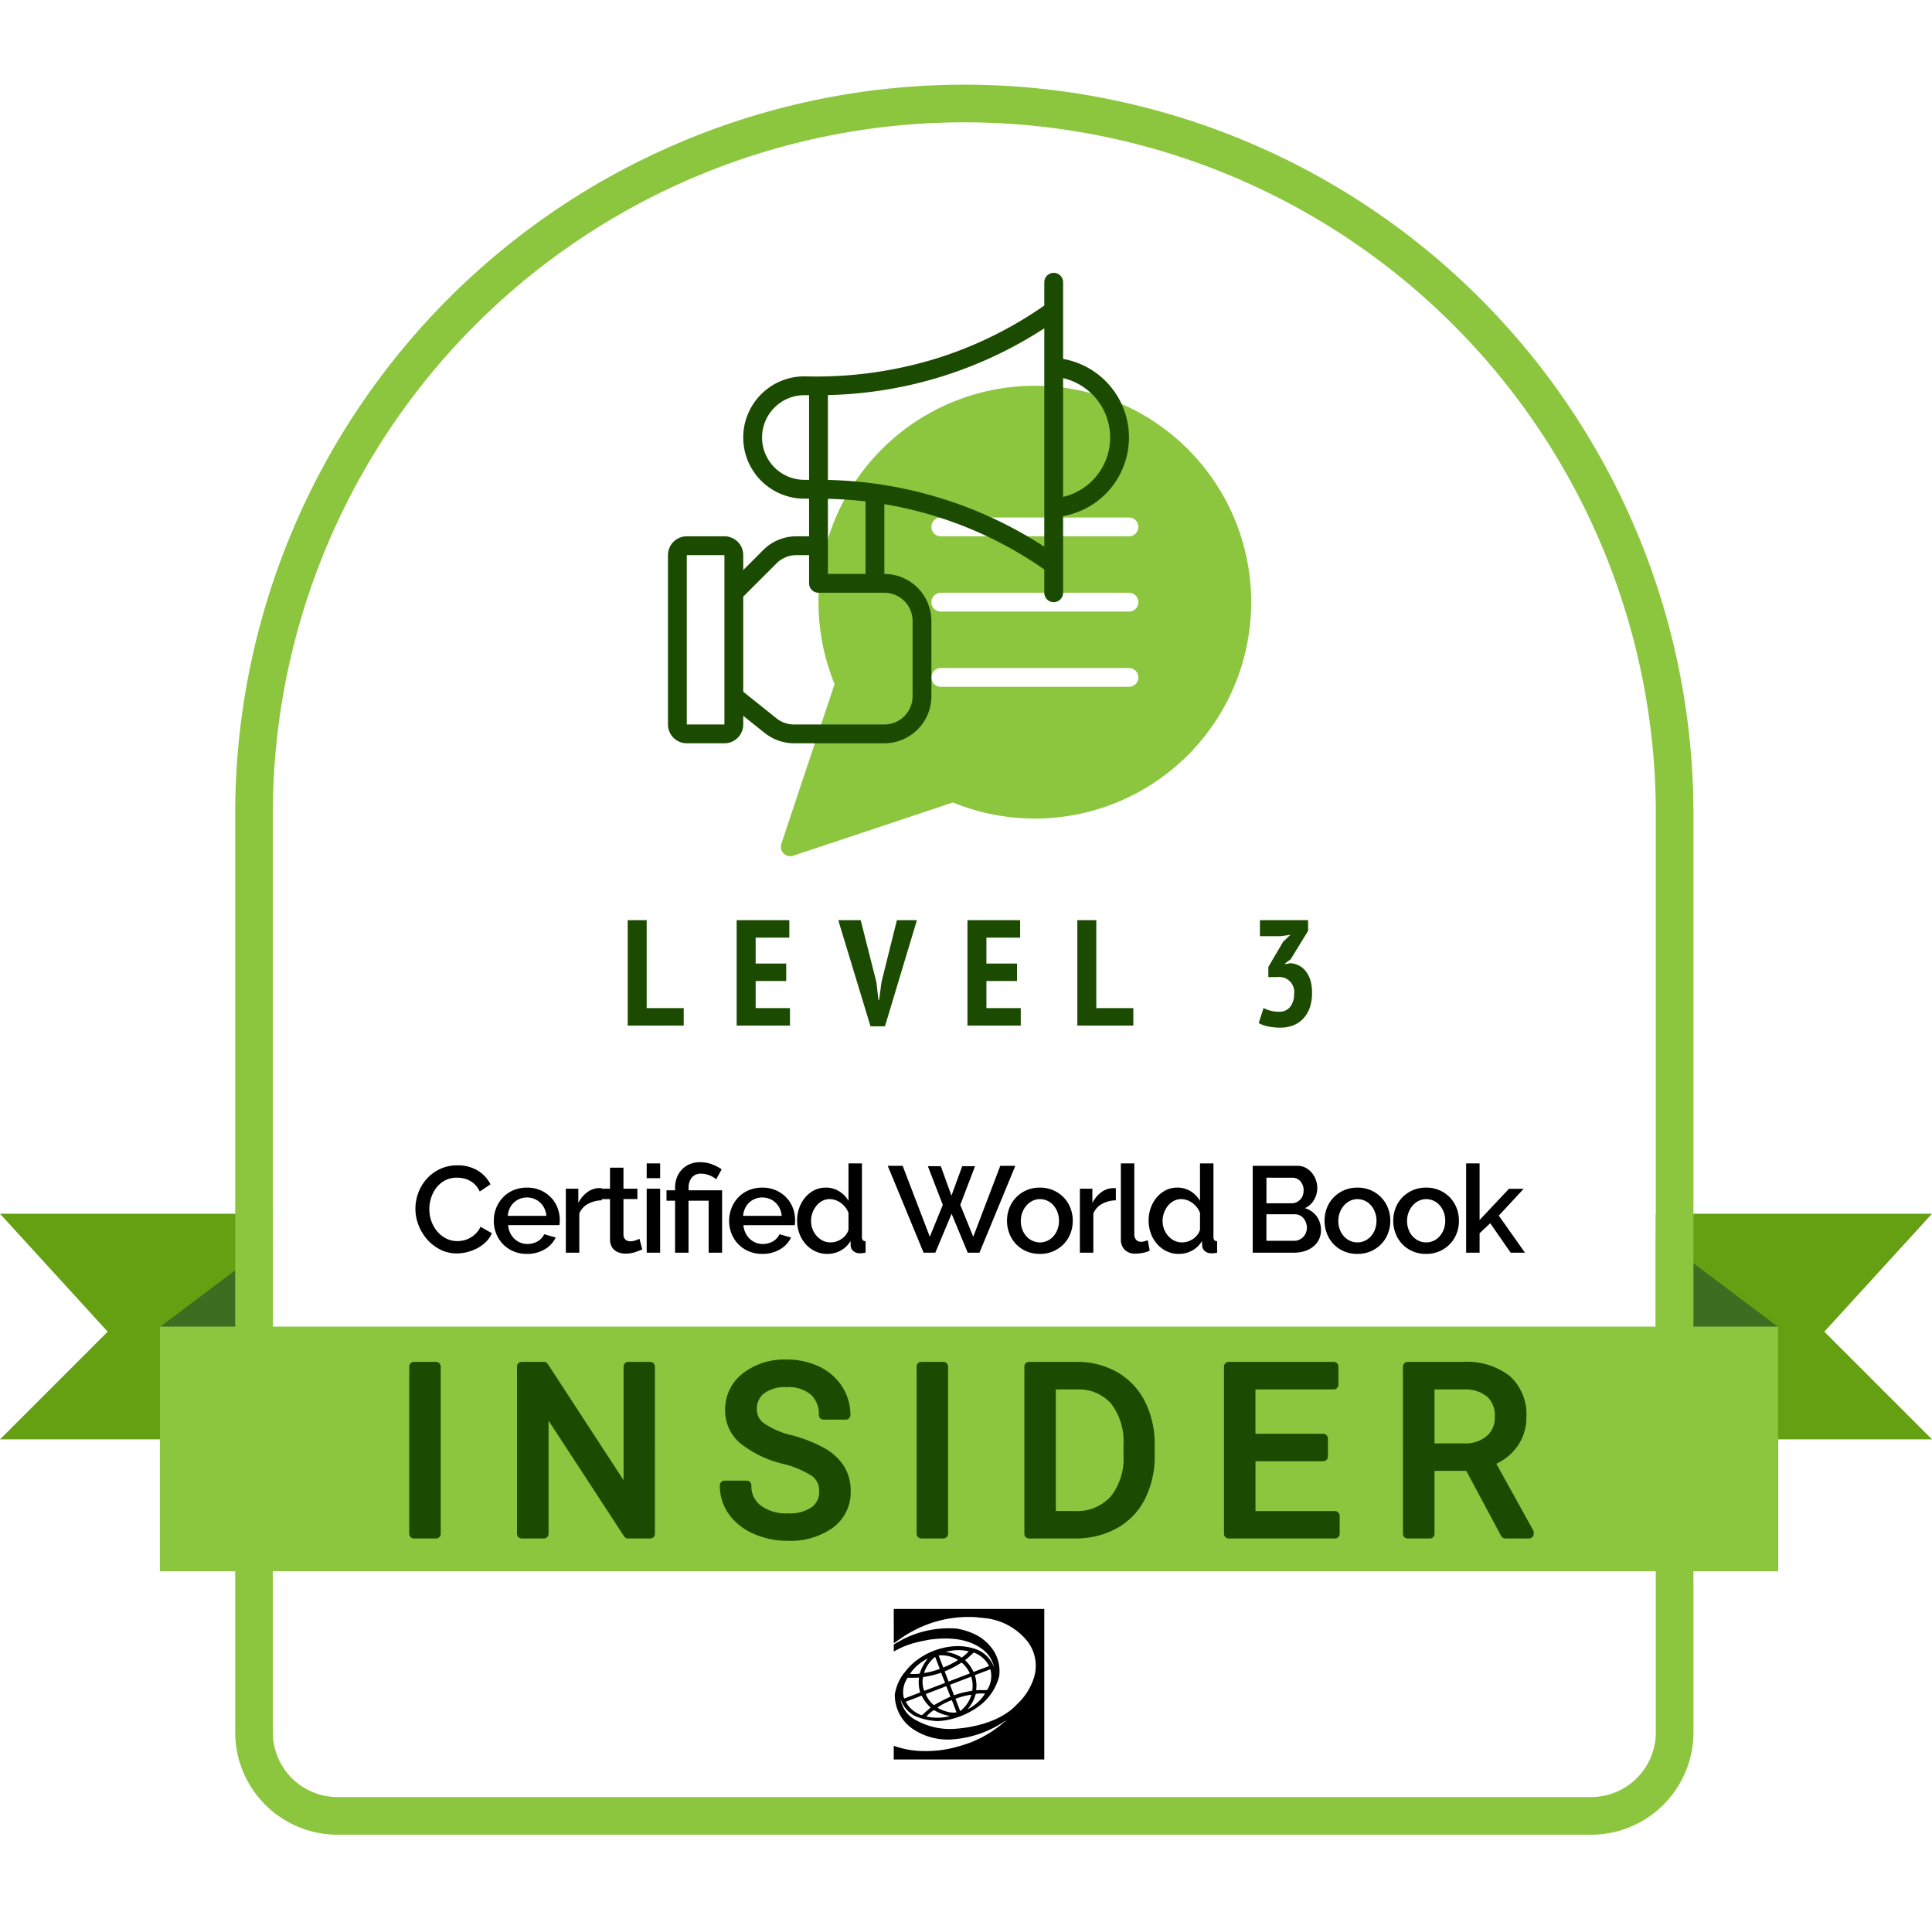
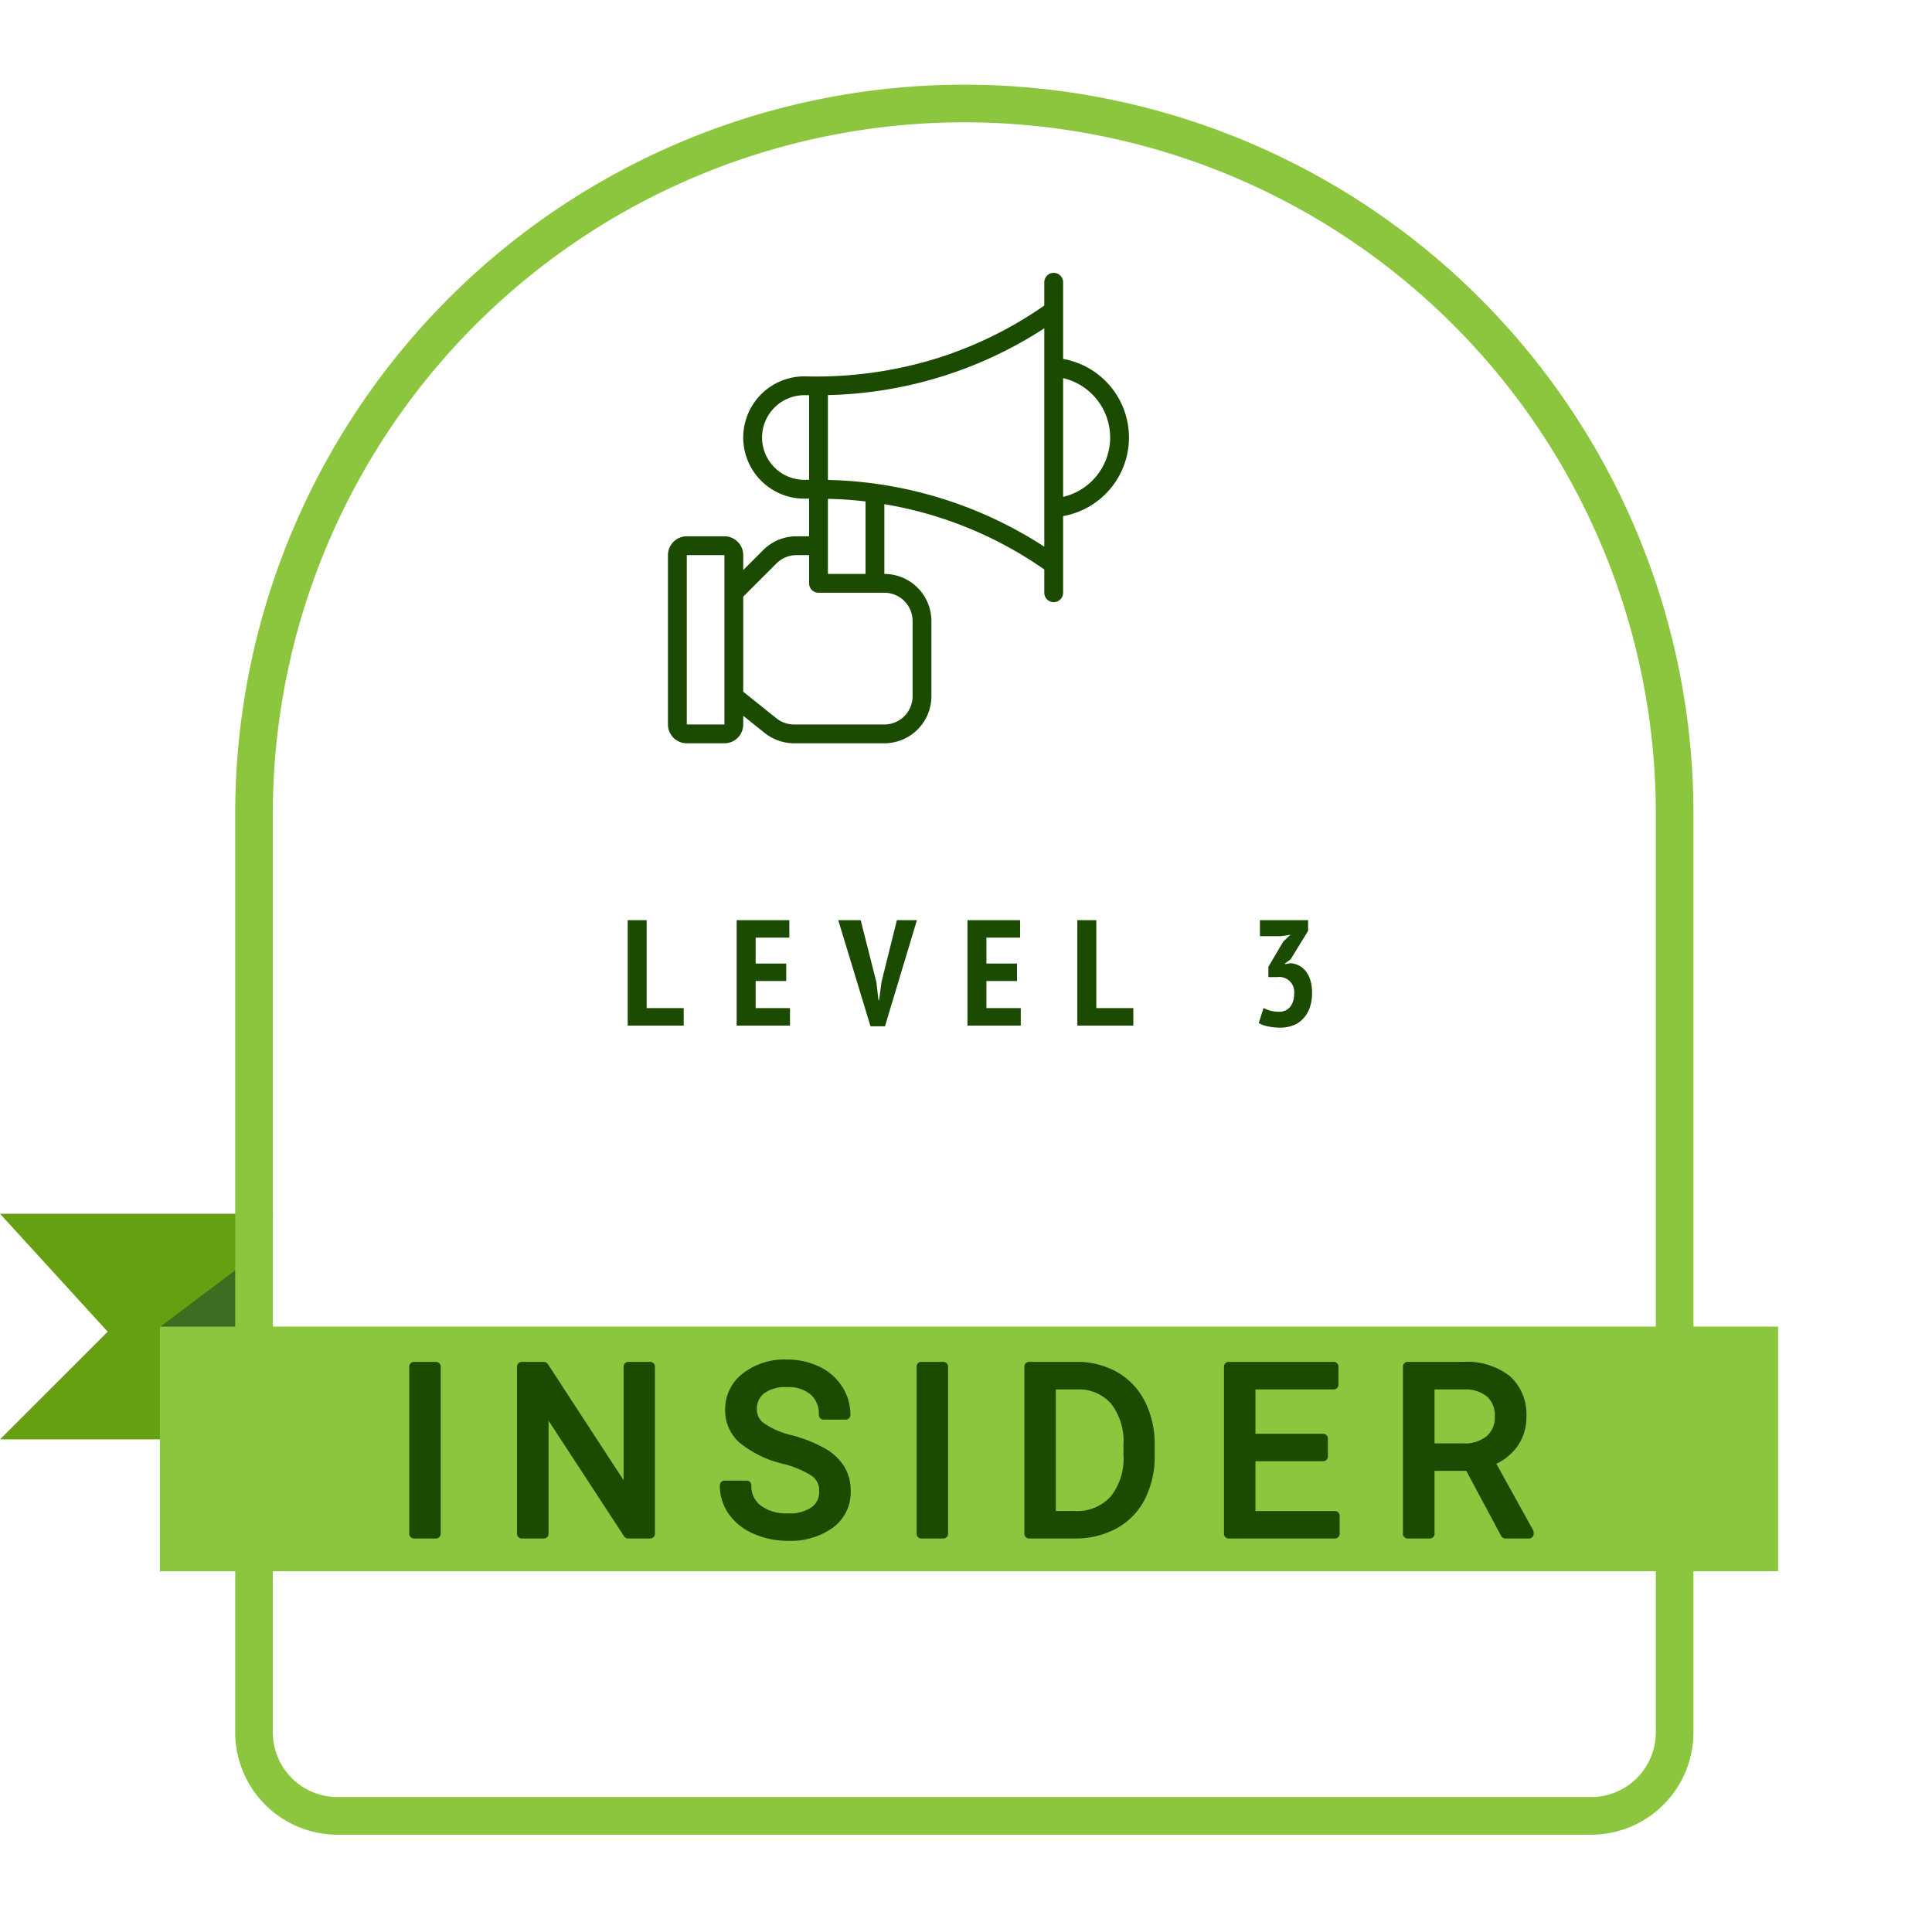
<svg xmlns="http://www.w3.org/2000/svg" width="205.356" height="204" viewBox="0 0 205.356 204">
  <defs>
    <filter id="Rectangle_326" x="16" y="0" width="173" height="204" filterUnits="userSpaceOnUse">
      <feOffset input="SourceAlpha" />
      <feGaussianBlur stdDeviation="3" result="blur" />
      <feFlood flood-opacity="0.161" />
      <feComposite operator="in" in2="blur" />
      <feComposite in="SourceGraphic" />
    </filter>
  </defs>
  <g id="Group_30" data-name="Group 30" transform="translate(1002 -2605)">
-     <path id="Path_216" data-name="Path 216" d="M1142.605,735.058h-33.356v23.981h33.356l-11.447-11.445Z" transform="translate(-1939.249 1998.943)" fill="#64a012" />
-     <path id="Path_210" data-name="Path 210" d="M1145.871,735.058l16,12.031v25.985l-16-14.034Z" transform="translate(-1974.871 1998.943)" fill="#3c6d20" />
    <path id="Path_217" data-name="Path 217" d="M1109.249,735.058h33.356v23.981h-33.356l11.446-11.445Z" transform="translate(-2111.249 1998.943)" fill="#64a012" />
    <path id="Path_211" data-name="Path 211" d="M1161.871,735.058l-16,12.031V773.1l16-14.064Z" transform="translate(-2130.871 1998.943)" fill="#3c6d20" />
    <g transform="matrix(1, 0, 0, 1, -1002, 2605)" filter="url(#Rectangle_326)">
      <g id="Rectangle_326-2" data-name="Rectangle 326" transform="translate(29 13)" fill="#fff" stroke="#8cc63e" stroke-width="4">
        <path d="M73.5,0h0A73.5,73.5,0,0,1,147,73.5v97.15a7.35,7.35,0,0,1-7.35,7.35H7.35A7.35,7.35,0,0,1,0,170.65V73.5A73.5,73.5,0,0,1,73.5,0Z" stroke="none" />
        <path d="M73.5-2h0A75.5,75.5,0,0,1,149,73.5v97.618A8.882,8.882,0,0,1,140.118,180H6.882A8.882,8.882,0,0,1-2,171.118V73.5A75.5,75.5,0,0,1,73.5-2Z" fill="none" />
      </g>
    </g>
-     <path id="Path_228" data-name="Path 228" d="M.455-4.68a4.837,4.837,0,0,1,.3-1.658A4.582,4.582,0,0,1,1.632-7.82a4.427,4.427,0,0,1,1.411-1.06,4.27,4.27,0,0,1,1.885-.4,4,4,0,0,1,2.158.559A3.632,3.632,0,0,1,8.437-7.267L7.293-6.5a2.611,2.611,0,0,0-.468-.7,2.28,2.28,0,0,0-.6-.455A2.572,2.572,0,0,0,5.551-7.9a3.386,3.386,0,0,0-.676-.071A2.658,2.658,0,0,0,3.6-7.677a2.828,2.828,0,0,0-.917.773,3.454,3.454,0,0,0-.559,1.079,3.959,3.959,0,0,0-.188,1.2,3.754,3.754,0,0,0,.221,1.287,3.487,3.487,0,0,0,.618,1.079,3.037,3.037,0,0,0,.943.748,2.586,2.586,0,0,0,1.2.28,3.019,3.019,0,0,0,.7-.085A2.6,2.6,0,0,0,6.3-1.593a2.761,2.761,0,0,0,.611-.475,2.37,2.37,0,0,0,.461-.689l1.209.689a2.822,2.822,0,0,1-.624.917,3.981,3.981,0,0,1-.91.669,4.666,4.666,0,0,1-1.073.416A4.523,4.523,0,0,1,4.862.078,3.825,3.825,0,0,1,3.081-.338,4.677,4.677,0,0,1,1.69-1.423,5,5,0,0,1,.78-2.945,4.83,4.83,0,0,1,.455-4.68ZM12.311.13A3.616,3.616,0,0,1,10.868-.15,3.358,3.358,0,0,1,9.757-.91a3.428,3.428,0,0,1-.715-1.118A3.623,3.623,0,0,1,8.788-3.38a3.673,3.673,0,0,1,.253-1.358A3.486,3.486,0,0,1,9.757-5.87a3.311,3.311,0,0,1,1.111-.767,3.65,3.65,0,0,1,1.456-.279,3.5,3.5,0,0,1,1.437.286,3.435,3.435,0,0,1,1.1.76,3.254,3.254,0,0,1,.7,1.105,3.671,3.671,0,0,1,.24,1.319q0,.156-.013.293t-.026.227H10.309a2.328,2.328,0,0,0,.214.819,2.155,2.155,0,0,0,.455.631,1.981,1.981,0,0,0,.637.41,1.994,1.994,0,0,0,.748.143,2.273,2.273,0,0,0,.565-.071,1.994,1.994,0,0,0,.513-.208,1.82,1.82,0,0,0,.416-.331,1.547,1.547,0,0,0,.286-.429l1.222.351A2.833,2.833,0,0,1,14.2-.358,3.605,3.605,0,0,1,12.311.13Zm2.067-4.043a2.287,2.287,0,0,0-.215-.793,2.042,2.042,0,0,0-.449-.618,2,2,0,0,0-.637-.4,2.079,2.079,0,0,0-.767-.143,2.029,2.029,0,0,0-.761.143,2.02,2.02,0,0,0-.63.4,1.955,1.955,0,0,0-.442.618,2.38,2.38,0,0,0-.208.793Zm5.889-1.651a3.2,3.2,0,0,0-1.476.384,2.021,2.021,0,0,0-.916,1.021V0h-1.43V-6.8h1.326v1.521A3.11,3.11,0,0,1,18.687-6.4,2.223,2.223,0,0,1,19.9-6.864h.215a.768.768,0,0,1,.149.013Zm4.3,5.213a7.167,7.167,0,0,1-.754.293A3.188,3.188,0,0,1,22.789.1a2.177,2.177,0,0,1-.637-.091,1.56,1.56,0,0,1-.526-.273,1.24,1.24,0,0,1-.357-.474,1.739,1.739,0,0,1-.13-.709V-5.694h-.9V-6.8h.9V-9.035h1.43V-6.8H24.05v1.1H22.568v3.8a.706.706,0,0,0,.228.527.772.772,0,0,0,.5.162,1.593,1.593,0,0,0,.572-.1q.273-.1.4-.169ZM25.038,0V-6.8h1.43V0Zm0-7.917V-9.49h1.43v1.573Zm3.016,2.392h-.91V-6.63h.91V-6.9a3.093,3.093,0,0,1,.169-1.02,2.515,2.515,0,0,1,.507-.864,2.531,2.531,0,0,1,.826-.6,2.665,2.665,0,0,1,1.138-.228,3.533,3.533,0,0,1,1.313.228,4.934,4.934,0,0,1,1,.526L32.422-7.8a2.468,2.468,0,0,0-.734-.429,2.476,2.476,0,0,0-.9-.169,1.294,1.294,0,0,0-.585.124,1.121,1.121,0,0,0-.4.331,1.483,1.483,0,0,0-.234.468,1.845,1.845,0,0,0-.078.533v.312h3.562V0h-1.43V-5.525H29.484V0h-1.43ZM37.323.13A3.616,3.616,0,0,1,35.88-.15a3.358,3.358,0,0,1-1.112-.76,3.429,3.429,0,0,1-.715-1.118A3.623,3.623,0,0,1,33.8-3.38a3.673,3.673,0,0,1,.253-1.358,3.486,3.486,0,0,1,.715-1.131,3.311,3.311,0,0,1,1.112-.767,3.65,3.65,0,0,1,1.456-.279,3.5,3.5,0,0,1,1.437.286,3.435,3.435,0,0,1,1.1.76,3.254,3.254,0,0,1,.7,1.105,3.671,3.671,0,0,1,.241,1.319q0,.156-.013.293t-.026.227H35.321a2.328,2.328,0,0,0,.215.819,2.155,2.155,0,0,0,.455.631,1.981,1.981,0,0,0,.637.41,1.994,1.994,0,0,0,.748.143,2.273,2.273,0,0,0,.565-.071,1.994,1.994,0,0,0,.513-.208,1.82,1.82,0,0,0,.416-.331,1.547,1.547,0,0,0,.286-.429l1.222.351A2.833,2.833,0,0,1,39.215-.358,3.605,3.605,0,0,1,37.323.13ZM39.39-3.913a2.287,2.287,0,0,0-.215-.793,2.042,2.042,0,0,0-.448-.618,2,2,0,0,0-.637-.4,2.079,2.079,0,0,0-.767-.143,2.028,2.028,0,0,0-.76.143,2.02,2.02,0,0,0-.631.4,1.955,1.955,0,0,0-.442.618,2.38,2.38,0,0,0-.208.793ZM44.226.13A2.917,2.917,0,0,1,42.952-.15a3.184,3.184,0,0,1-1.014-.76,3.524,3.524,0,0,1-.67-1.125,3.923,3.923,0,0,1-.241-1.385,3.934,3.934,0,0,1,.228-1.345,3.561,3.561,0,0,1,.637-1.112,3.078,3.078,0,0,1,.962-.761,2.654,2.654,0,0,1,1.215-.279,2.632,2.632,0,0,1,1.443.4,2.888,2.888,0,0,1,.975,1.008V-9.49h1.43v7.8A.564.564,0,0,0,48-1.339a.409.409,0,0,0,.305.117V0q-.221.039-.357.052t-.227.013a1.08,1.08,0,0,1-.7-.221.781.781,0,0,1-.3-.572L46.7-1.235a2.712,2.712,0,0,1-1.027,1A2.9,2.9,0,0,1,44.226.13Zm.351-1.222a1.963,1.963,0,0,0,.624-.1,2.21,2.21,0,0,0,.572-.286,2.01,2.01,0,0,0,.448-.429,1.541,1.541,0,0,0,.266-.533V-4.225a2.129,2.129,0,0,0-.332-.6,2.371,2.371,0,0,0-.488-.468,2.226,2.226,0,0,0-.579-.3,1.9,1.9,0,0,0-.617-.1,1.616,1.616,0,0,0-.786.2,2.029,2.029,0,0,0-.618.52,2.563,2.563,0,0,0-.409.741,2.518,2.518,0,0,0-.15.858,2.408,2.408,0,0,0,.163.884,2.309,2.309,0,0,0,.448.728,2.2,2.2,0,0,0,.657.494A1.789,1.789,0,0,0,44.577-1.092Zm10.348-8.1H56.3l1.131,3.133,1.144-3.133h1.365L58.37-5.083,59.748-1.69l2.873-7.54h1.6L60.411,0H59.163L57.447-4.134,55.718,0H54.47L50.661-9.23h1.586l2.886,7.54,1.378-3.393ZM66.833.13a3.532,3.532,0,0,1-1.449-.286,3.384,3.384,0,0,1-1.1-.767,3.38,3.38,0,0,1-.7-1.124,3.723,3.723,0,0,1-.247-1.346,3.723,3.723,0,0,1,.247-1.345,3.328,3.328,0,0,1,.709-1.125,3.459,3.459,0,0,1,1.1-.767,3.5,3.5,0,0,1,1.436-.286,3.5,3.5,0,0,1,1.437.286,3.46,3.46,0,0,1,1.105.767,3.328,3.328,0,0,1,.709,1.125,3.723,3.723,0,0,1,.247,1.345,3.723,3.723,0,0,1-.247,1.346,3.328,3.328,0,0,1-.709,1.124,3.46,3.46,0,0,1-1.105.767A3.5,3.5,0,0,1,66.833.13ZM64.805-3.38a2.573,2.573,0,0,0,.156.91,2.263,2.263,0,0,0,.429.721,2.006,2.006,0,0,0,.644.481,1.844,1.844,0,0,0,.8.176,1.844,1.844,0,0,0,.8-.176,1.964,1.964,0,0,0,.644-.488,2.343,2.343,0,0,0,.429-.728,2.572,2.572,0,0,0,.156-.91,2.588,2.588,0,0,0-.156-.9,2.326,2.326,0,0,0-.429-.734,1.964,1.964,0,0,0-.644-.487,1.844,1.844,0,0,0-.8-.176,1.761,1.761,0,0,0-.786.182,2.045,2.045,0,0,0-.644.494,2.426,2.426,0,0,0-.436.734A2.5,2.5,0,0,0,64.805-3.38Zm10.1-2.184a3.2,3.2,0,0,0-1.476.384,2.021,2.021,0,0,0-.916,1.021V0h-1.43V-6.8H72.41v1.521A3.11,3.11,0,0,1,73.327-6.4a2.223,2.223,0,0,1,1.215-.461h.215a.768.768,0,0,1,.149.013Zm.533-3.926h1.43v7.527a.847.847,0,0,0,.195.592.7.7,0,0,0,.546.214,1.268,1.268,0,0,0,.331-.052q.188-.052.358-.117l.208,1.118a3.327,3.327,0,0,1-.741.228A4.014,4.014,0,0,1,77,.1a1.57,1.57,0,0,1-1.15-.4,1.533,1.533,0,0,1-.41-1.144ZM81.588.13A2.917,2.917,0,0,1,80.314-.15,3.184,3.184,0,0,1,79.3-.91a3.523,3.523,0,0,1-.669-1.125,3.923,3.923,0,0,1-.241-1.385,3.934,3.934,0,0,1,.228-1.345,3.562,3.562,0,0,1,.637-1.112,3.078,3.078,0,0,1,.962-.761,2.654,2.654,0,0,1,1.215-.279,2.632,2.632,0,0,1,1.443.4,2.889,2.889,0,0,1,.975,1.008V-9.49h1.43v7.8a.564.564,0,0,0,.085.351.409.409,0,0,0,.305.117V0q-.221.039-.357.052t-.228.013a1.08,1.08,0,0,1-.7-.221.781.781,0,0,1-.3-.572l-.026-.507a2.712,2.712,0,0,1-1.027,1A2.9,2.9,0,0,1,81.588.13Zm.351-1.222a1.963,1.963,0,0,0,.624-.1,2.21,2.21,0,0,0,.572-.286,2.01,2.01,0,0,0,.449-.429,1.541,1.541,0,0,0,.267-.533V-4.225a2.129,2.129,0,0,0-.331-.6,2.371,2.371,0,0,0-.488-.468,2.226,2.226,0,0,0-.579-.3,1.9,1.9,0,0,0-.617-.1,1.616,1.616,0,0,0-.786.2,2.029,2.029,0,0,0-.618.52,2.564,2.564,0,0,0-.409.741,2.518,2.518,0,0,0-.149.858,2.408,2.408,0,0,0,.162.884,2.309,2.309,0,0,0,.449.728,2.2,2.2,0,0,0,.656.494A1.789,1.789,0,0,0,81.939-1.092ZM96.707-2.379a2.156,2.156,0,0,1-.227,1,2.275,2.275,0,0,1-.611.747,2.75,2.75,0,0,1-.9.468A3.684,3.684,0,0,1,93.86,0H89.453V-9.23h4.758a1.822,1.822,0,0,1,.871.208,2.175,2.175,0,0,1,.663.54,2.472,2.472,0,0,1,.422.754,2.537,2.537,0,0,1,.15.852,2.477,2.477,0,0,1-.345,1.268,2.1,2.1,0,0,1-.981.878,2.345,2.345,0,0,1,1.254.851A2.437,2.437,0,0,1,96.707-2.379Zm-1.495-.273a1.542,1.542,0,0,0-.1-.546,1.558,1.558,0,0,0-.26-.455,1.219,1.219,0,0,0-.4-.312,1.118,1.118,0,0,0-.507-.117H90.909v2.821H93.86a1.29,1.29,0,0,0,.533-.111,1.364,1.364,0,0,0,.429-.3,1.387,1.387,0,0,0,.286-.442A1.407,1.407,0,0,0,95.212-2.652Zm-4.3-5.317v2.717h2.678a1.189,1.189,0,0,0,.5-.1,1.371,1.371,0,0,0,.4-.28,1.226,1.226,0,0,0,.273-.423,1.475,1.475,0,0,0,.1-.546,1.43,1.43,0,0,0-.338-.982,1.094,1.094,0,0,0-.858-.384Zm9.672,8.1a3.532,3.532,0,0,1-1.449-.286,3.384,3.384,0,0,1-1.1-.767,3.38,3.38,0,0,1-.7-1.124,3.723,3.723,0,0,1-.247-1.346,3.723,3.723,0,0,1,.247-1.345,3.328,3.328,0,0,1,.708-1.125,3.46,3.46,0,0,1,1.105-.767,3.5,3.5,0,0,1,1.436-.286,3.5,3.5,0,0,1,1.437.286,3.459,3.459,0,0,1,1.1.767,3.327,3.327,0,0,1,.709,1.125,3.723,3.723,0,0,1,.247,1.345,3.723,3.723,0,0,1-.247,1.346,3.327,3.327,0,0,1-.709,1.124,3.459,3.459,0,0,1-1.1.767A3.5,3.5,0,0,1,100.581.13ZM98.553-3.38a2.573,2.573,0,0,0,.156.91,2.263,2.263,0,0,0,.429.721,2.006,2.006,0,0,0,.643.481,1.844,1.844,0,0,0,.8.176,1.844,1.844,0,0,0,.8-.176,1.964,1.964,0,0,0,.644-.488,2.342,2.342,0,0,0,.429-.728,2.572,2.572,0,0,0,.156-.91,2.587,2.587,0,0,0-.156-.9,2.326,2.326,0,0,0-.429-.734,1.964,1.964,0,0,0-.644-.487,1.844,1.844,0,0,0-.8-.176,1.761,1.761,0,0,0-.786.182,2.046,2.046,0,0,0-.643.494,2.426,2.426,0,0,0-.436.734A2.5,2.5,0,0,0,98.553-3.38ZM107.887.13a3.532,3.532,0,0,1-1.45-.286,3.384,3.384,0,0,1-1.1-.767,3.38,3.38,0,0,1-.7-1.124,3.723,3.723,0,0,1-.247-1.346,3.723,3.723,0,0,1,.247-1.345,3.328,3.328,0,0,1,.709-1.125,3.46,3.46,0,0,1,1.1-.767,3.5,3.5,0,0,1,1.437-.286,3.5,3.5,0,0,1,1.436.286,3.459,3.459,0,0,1,1.1.767,3.328,3.328,0,0,1,.709,1.125,3.723,3.723,0,0,1,.247,1.345,3.723,3.723,0,0,1-.247,1.346,3.328,3.328,0,0,1-.709,1.124,3.459,3.459,0,0,1-1.1.767A3.5,3.5,0,0,1,107.887.13Zm-2.028-3.51a2.573,2.573,0,0,0,.156.91,2.262,2.262,0,0,0,.429.721,2.007,2.007,0,0,0,.644.481,1.844,1.844,0,0,0,.8.176,1.844,1.844,0,0,0,.8-.176,1.964,1.964,0,0,0,.644-.488,2.343,2.343,0,0,0,.429-.728,2.573,2.573,0,0,0,.156-.91,2.588,2.588,0,0,0-.156-.9,2.327,2.327,0,0,0-.429-.734,1.964,1.964,0,0,0-.644-.487,1.844,1.844,0,0,0-.8-.176,1.761,1.761,0,0,0-.786.182,2.045,2.045,0,0,0-.644.494,2.425,2.425,0,0,0-.435.734A2.5,2.5,0,0,0,105.859-3.38ZM116.87,0,114.7-3.133l-1.131,1.066V0h-1.43V-9.49h1.43v6.019l3.12-3.315h1.56l-2.639,2.847L118.391,0Z" transform="translate(-958.3 2738.14)" />
    <path id="Path_227" data-name="Path 227" d="M6.672,0H.72V-11.2H2.736v9.344H6.672ZM12.3-11.2h5.6v1.856H14.32v2.752h3.248v1.856H14.32v2.88h3.648V0H12.3ZM27.152-4.624l.224,1.92h.064L27.7-4.64l1.632-6.56h2.128L28.064.08H26.528L23.1-11.2h2.384Zm9.68-6.576h5.6v1.856H38.848v2.752H42.1v1.856H38.848v2.88H42.5V0H36.832ZM54.464,0H48.512V-11.2h2.016v9.344h3.936ZM69.952-1.472A1.415,1.415,0,0,0,71.144-2a2.134,2.134,0,0,0,.408-1.344A1.591,1.591,0,0,0,69.76-5.152h-.944V-6.24L70.4-8.928l.768-.72L70.112-9.5H67.92v-1.7h5.12v1.136L71.184-7.04l-.592.432v.08l.592-.1a2.279,2.279,0,0,1,.864.24,2.2,2.2,0,0,1,.728.592,2.91,2.91,0,0,1,.5.96,4.486,4.486,0,0,1,.184,1.36,4.552,4.552,0,0,1-.264,1.632,3.309,3.309,0,0,1-.72,1.152A2.849,2.849,0,0,1,71.4,0a3.833,3.833,0,0,1-1.32.224A6.523,6.523,0,0,1,68.832.1a3.094,3.094,0,0,1-1.04-.368l.512-1.6a3.774,3.774,0,0,0,.736.288A3.388,3.388,0,0,0,69.952-1.472Z" transform="translate(-936 2714.001)" fill="#1b4b00" />
    <rect id="Rectangle_329" data-name="Rectangle 329" width="172" height="26" transform="translate(-985 2746)" fill="#8cc63e" />
    <path id="Path_213" data-name="Path 213" d="M4.578,0H2.234V-17.773H4.578ZM27.347,0H24.991L16.043-13.7V0H13.687V-17.773h2.356L25.015-4.016V-17.773h2.332ZM41.571-7.922a11.021,11.021,0,0,1-4.388-2.13,4.07,4.07,0,0,1-1.373-3.119,4.3,4.3,0,0,1,1.678-3.473,6.671,6.671,0,0,1,4.364-1.373,7.281,7.281,0,0,1,3.265.708,5.369,5.369,0,0,1,2.222,1.953,4.994,4.994,0,0,1,.787,2.722H45.771a3.233,3.233,0,0,0-1.025-2.533,4.179,4.179,0,0,0-2.893-.922,4.275,4.275,0,0,0-2.7.763,2.543,2.543,0,0,0-.97,2.118,2.288,2.288,0,0,0,.922,1.837A9.047,9.047,0,0,0,42.237-10,14.528,14.528,0,0,1,45.7-8.624a5.261,5.261,0,0,1,1.855,1.752,4.471,4.471,0,0,1,.6,2.356,4.153,4.153,0,0,1-1.685,3.461,7.183,7.183,0,0,1-4.5,1.3,8.354,8.354,0,0,1-3.418-.7A5.752,5.752,0,0,1,36.109-2.38a4.692,4.692,0,0,1-.861-2.771H37.6a3.061,3.061,0,0,0,1.19,2.545,5.011,5.011,0,0,0,3.18.934,4.607,4.607,0,0,0,2.844-.757,2.458,2.458,0,0,0,.989-2.063,2.413,2.413,0,0,0-.916-2.02A10.555,10.555,0,0,0,41.571-7.922ZM58.506,0H56.162V-17.773h2.344Zm9.11,0V-17.773h5.017a8.076,8.076,0,0,1,4.1,1.025,6.935,6.935,0,0,1,2.753,2.917,9.5,9.5,0,0,1,.983,4.346V-8.35a9.529,9.529,0,0,1-.97,4.407,6.826,6.826,0,0,1-2.771,2.905A8.591,8.591,0,0,1,72.535,0Zm2.344-15.845V-1.917h2.466A5.367,5.367,0,0,0,76.643-3.6,6.956,6.956,0,0,0,78.15-8.4V-9.436a7.066,7.066,0,0,0-1.422-4.706,5.063,5.063,0,0,0-4.034-1.7ZM98.881-8.215h-7.7v6.3h8.948V0H88.834V-17.773H100v1.929H91.178v5.713h7.7ZM114.387-7.19h-4.175V0h-2.356V-17.773h5.884a6.964,6.964,0,0,1,4.62,1.367,4.919,4.919,0,0,1,1.617,3.979,4.785,4.785,0,0,1-.9,2.893,5.356,5.356,0,0,1-2.5,1.843l4.175,7.544V0h-2.515Zm-4.175-1.917h3.6a4.066,4.066,0,0,0,2.777-.9,3.052,3.052,0,0,0,1.032-2.417,3.214,3.214,0,0,0-.983-2.527,4.166,4.166,0,0,0-2.838-.891h-3.589Z" transform="translate(-960.234 2768.018)" fill="#1b4b00" stroke="#1b4b00" stroke-linecap="round" stroke-linejoin="round" stroke-width="1" />
-     <path id="Path_214" data-name="Path 214" d="M178.725,270.944c.225-.173.459-.337.7-.489a11.554,11.554,0,0,1,1.482-.9,12.435,12.435,0,0,1,6.625-1.387c.291.052.592.05.887.1.022,0,.038.042.052,0a6.69,6.69,0,0,1,4.483,2.49,4.272,4.272,0,0,1,.674,3.827,6.588,6.588,0,0,1-1.823,2.85c-1.509,1.654-4.161,2.394-6.344,2.573a7.417,7.417,0,0,1-4.374-.9,3.039,3.039,0,0,1-1.637-2.208l0-.012a3.106,3.106,0,0,0,1.623,1.822,7,7,0,0,0,2.313.5,7.7,7.7,0,0,0,.948-.107,8.276,8.276,0,0,0,3.691-1.675,5.713,5.713,0,0,0,1.9-2.982,4.02,4.02,0,0,0-.884-3.119,4.91,4.91,0,0,0-1.709-1.353,7.322,7.322,0,0,0-1.921-.6,10.817,10.817,0,0,0-5.73,1.146c-.315.186-.645.355-.955.544v.751a9.123,9.123,0,0,1,2.332-.952c.484-.128.968-.218,1.452-.311,1.983-.263,4.241-.2,5.893,1.227a3.175,3.175,0,0,1,.978,1.717,3.218,3.218,0,0,0-2.2-2.018,5.988,5.988,0,0,0-1.774-.239,7.449,7.449,0,0,0-4.178,1.454,6.147,6.147,0,0,0-1.366,1.367l-.064.056a5.118,5.118,0,0,0-.965,2.259A4.373,4.373,0,0,0,181,280.2a6.608,6.608,0,0,0,4.109.938,11.4,11.4,0,0,0,5.581-2.04,1.421,1.421,0,0,1-.284.261,12.171,12.171,0,0,1-3.557,2.134,16.375,16.375,0,0,1-1.645.512,12.318,12.318,0,0,1-3.344.386,9.638,9.638,0,0,1-3.139-.556v1.451h16v-16h-16Zm2.972,7.636a2.528,2.528,0,0,1-.6-.28,2.905,2.905,0,0,1-1.1-1.152l1.69-.647a4.409,4.409,0,0,0,.945,1.263,5.367,5.367,0,0,1-.5.44,4.384,4.384,0,0,1-.428.376Zm3.005-3.232.084-.032,2.164-.832.013.038a3.191,3.191,0,0,1,.106,1.431c-.058.061-.161.054-.245.076a9.124,9.124,0,0,0-1.693.437c-.143-.361-.289-.756-.43-1.119Zm.042,1.265a18,18,0,0,0-1.749.907,2.8,2.8,0,0,1-.867-1.187l.036-.017c.757-.288,1.46-.559,2.136-.817l.013,0Zm-.193-1.61-.017-.043-.4-1.04.061-.022a10.52,10.52,0,0,0,1.724-.908l.117.083a3.11,3.11,0,0,1,.758,1.036l.012.032Zm-.369.146-.008,0-.276.106-1.935.739a2.591,2.591,0,0,1-.128-1.467,10.772,10.772,0,0,0,1.926-.458c.127.346.279.718.42,1.076Zm-.5,3.692a5.813,5.813,0,0,1-1.466-.112l-.018-.016a4.072,4.072,0,0,1,.755-.654l.079,0a4.944,4.944,0,0,0,1.661.608A4.845,4.845,0,0,1,183.682,278.84Zm.848-.6a3.714,3.714,0,0,1-1.171-.463,6.314,6.314,0,0,1,1.469-.775c.064-.028.073-.021.074-.01l.493,1.286a2.381,2.381,0,0,1-.866-.036Zm1.255-.1-.5-1.3.011-.007a7.525,7.525,0,0,1,1.652-.43l.014.037a3.356,3.356,0,0,1-1.174,1.7Zm.8-.2-.006-.016a3.9,3.9,0,0,0,.852-1.584l.022-.026a3.875,3.875,0,0,1,.955-.032l.008.021a4.589,4.589,0,0,1-1.832,1.637Zm2.414-4.224a2.8,2.8,0,0,1-.348,2.183c-.385.037-.766-.012-1.148.032l-.02-.052a3.581,3.581,0,0,0-.137-1.53l.034-.041,1.587-.6Zm-1.808-1.769.083-.007a2.933,2.933,0,0,1,1.576,1.414l-1.643.629a6.228,6.228,0,0,0-.433-.728,6.567,6.567,0,0,0-.469-.526,11.7,11.7,0,0,0,.886-.782Zm-.535-.171c.032,0,.015.03.018.046a5.786,5.786,0,0,1-.649.578c-.137.134-.222-.089-.346-.1a3.985,3.985,0,0,0-1.425-.44,4.849,4.849,0,0,1,2.4-.079Zm-1.141.915c.042.073-.067.064-.086.108a10.428,10.428,0,0,1-1.443.715l-.491-1.277,0-.007a3.327,3.327,0,0,1,2.023.461Zm-2.39-.309.026.072.455,1.18.008.022a7.771,7.771,0,0,1-1.649.436l-.012-.032a3.506,3.506,0,0,1,1.172-1.679Zm-2.6,1.689a4.825,4.825,0,0,1,1.71-1.462.334.334,0,0,1,.1-.032,4.488,4.488,0,0,0-.84,1.542c-.032.062-.114.054-.17.064a4.935,4.935,0,0,1-.871,0c-.005-.05.055-.068.074-.111Zm-.312.52c.4.019.788.007,1.184-.01.018.149-.035.315-.022.477a3.655,3.655,0,0,0,.16,1.1l-1.7.649a1.036,1.036,0,0,1-.1-.379,2.7,2.7,0,0,1,.469-1.839Z" transform="translate(-1085.723 2508.718)" />
    <g id="_007-protest" data-name="007-protest" transform="translate(-931 2634)">
-       <path id="Path_103" data-name="Path 103" d="M40,13A23.008,23.008,0,0,0,18.709,44.71L13.051,61.684a1,1,0,0,0,1.265,1.264L31.29,57.29A23,23,0,1,0,40,13ZM50,45H30a1,1,0,0,1,0-2H50a1,1,0,0,1,0,2Zm0-8H30a1,1,0,0,1,0-2H50a1,1,0,0,1,0,2Zm0-8H30a1,1,0,0,1,0-2H50a1,1,0,0,1,0,2Z" transform="translate(-1 -1)" fill="#8cc63e" />
      <path id="Path_104" data-name="Path 104" d="M50,18.5a8.486,8.486,0,0,0-7-8.352V2a1,1,0,0,0-2,0V4.474a41.841,41.841,0,0,1-11.3,5.573A43.427,43.427,0,0,1,15.5,12a6.5,6.5,0,0,0,0,13H16v4H14.657a4.968,4.968,0,0,0-3.535,1.465L9,32.586V31a2,2,0,0,0-2-2H3a2,2,0,0,0-2,2V49a2,2,0,0,0,2,2H7a2,2,0,0,0,2-2v-.919L11.28,49.9A5.024,5.024,0,0,0,14.4,51H24a5.006,5.006,0,0,0,5-5V38a5.006,5.006,0,0,0-5-5V25.586a41.577,41.577,0,0,1,17,6.94V35a1,1,0,1,0,2,0V26.852A8.486,8.486,0,0,0,50,18.5Zm-39,0A4.505,4.505,0,0,1,15.5,14H16v9h-.5A4.505,4.505,0,0,1,11,18.5ZM3,49V31H7V49ZM27,38v8a3,3,0,0,1-3,3H14.4a3.008,3.008,0,0,1-1.874-.658L9,45.52V35.414l3.536-3.535A3.017,3.017,0,0,1,14.657,31H16v3a1,1,0,0,0,1,1h7A3,3,0,0,1,27,38Zm-5-5H18V25.018c1.339.03,2.674.119,4,.277Zm8.3-7.953A43.84,43.84,0,0,0,18,23.01V13.99a43.84,43.84,0,0,0,12.3-2.037A43.838,43.838,0,0,0,41,6.894V30.106A43.838,43.838,0,0,0,30.3,25.047ZM43,24.811V12.189a6.483,6.483,0,0,1,0,12.622Z" transform="translate(-1 -1)" fill="#1b4b00" />
    </g>
  </g>
</svg>